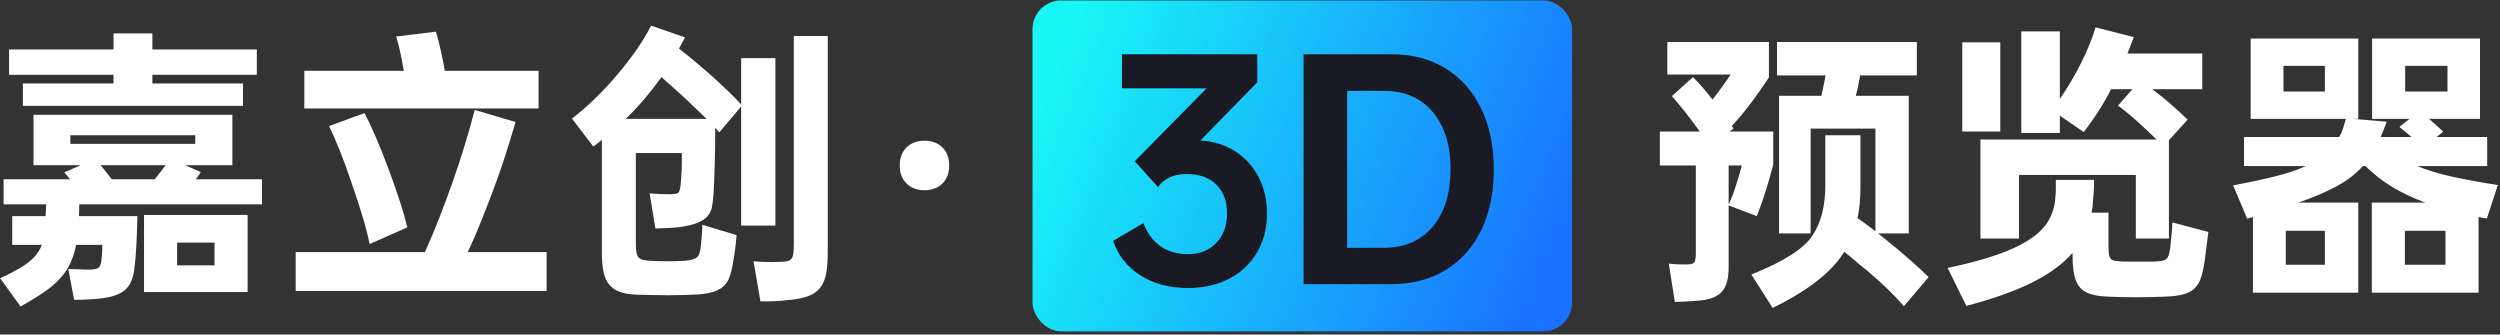
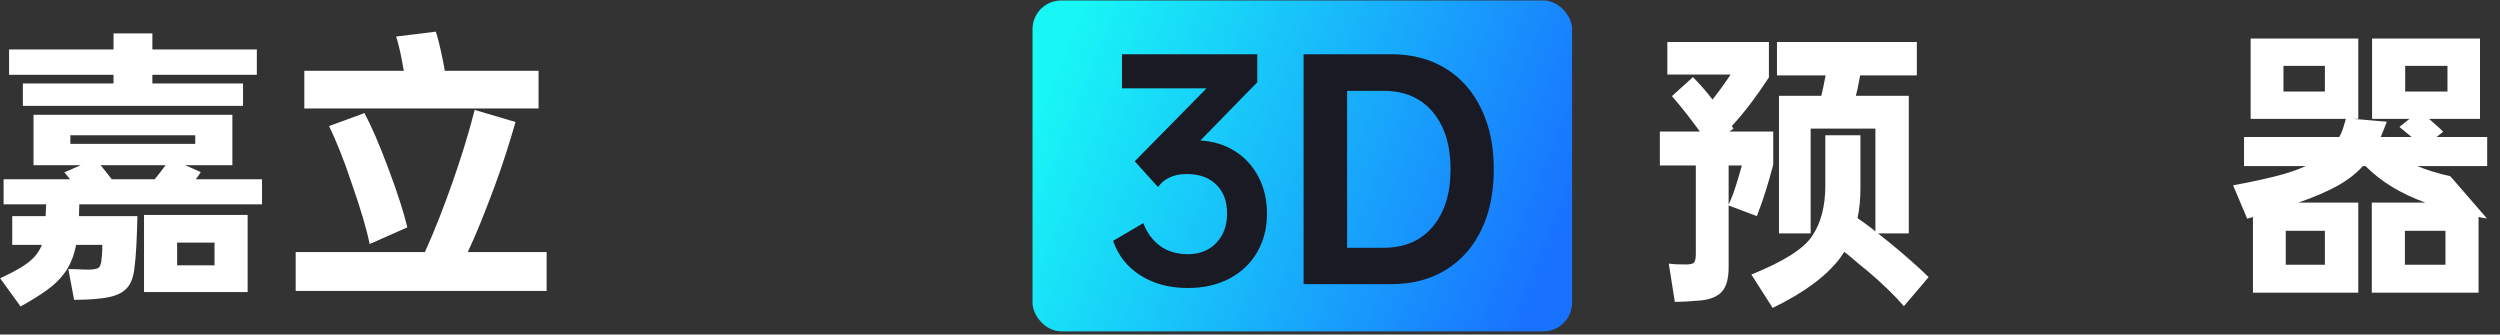
<svg xmlns="http://www.w3.org/2000/svg" width="695px" height="93px" viewBox="0 0 695 93" version="1.1">
  <rect x="0" y="0" width="695" height="93" fill="#333333" stroke="none" />
  <title>嘉立创·3D预览器</title>
  <defs>
    <linearGradient x1="0%" y1="38.77%" x2="100%" y2="63.617%" id="linearGradient-1">
      <stop stop-color="#18F6F6" offset="0%" />
      <stop stop-color="#1871FF" offset="100%" />
    </linearGradient>
  </defs>
  <g id="页面-1" stroke="none" stroke-width="1" fill="none" fill-rule="evenodd">
    <g id="3D预览器·首页备份-5" transform="translate(-313, -346)">
      <g id="文字" transform="translate(310, 306)">
        <g id="嘉立创·3D预览器" transform="translate(3.04, 40.12)">
          <path d="M12.64,59.96 L12.8,56.68 L0.96,56.68 L0.96,49.72 L19.44,49.72 C19.12,49.293 18.827,48.933 18.56,48.64 C18.293,48.347 18.053,48.067 17.84,47.8 L22.4,45.8 L9.28,45.8 L9.28,31.8 L64.56,31.8 L64.56,45.8 L51.44,45.8 L55.76,47.72 C55.387,48.36 54.933,49.027 54.4,49.72 L72.8,49.72 L72.8,56.68 L22,56.68 C22,57.213 21.987,57.747 21.96,58.28 C21.933,58.813 21.92,59.373 21.92,59.96 L38.16,59.96 C38.107,62.627 38.013,65.293 37.88,67.96 C37.747,70.627 37.547,72.92 37.28,74.84 C37.12,76.067 36.84,77.147 36.44,78.08 C36.04,79.013 35.467,79.813 34.72,80.48 C33.973,81.147 32.987,81.68 31.76,82.08 C30.533,82.48 29.013,82.76 27.2,82.92 C26.187,83.027 25.053,83.107 23.8,83.16 C22.547,83.213 21.467,83.24 20.56,83.24 L18.96,74.68 C19.653,74.68 20.387,74.693 21.16,74.72 C21.933,74.747 22.827,74.787 23.84,74.84 C24.693,74.84 25.373,74.813 25.88,74.76 C26.387,74.707 26.787,74.613 27.08,74.48 C27.373,74.347 27.587,74.147 27.72,73.88 C27.853,73.613 27.973,73.267 28.08,72.84 C28.187,72.093 28.267,71.373 28.32,70.68 C28.373,69.987 28.4,69.08 28.4,67.96 L21.12,67.96 C20.48,71.213 19.36,73.88 17.76,75.96 C16.533,77.613 14.933,79.147 12.96,80.56 C10.987,81.973 8.56,83.48 5.68,85.08 L0,77.24 C2.187,76.227 4.027,75.28 5.52,74.4 C7.013,73.52 8.293,72.547 9.36,71.48 C9.84,70.947 10.267,70.4 10.64,69.84 C11.013,69.28 11.333,68.653 11.6,67.96 L3.36,67.96 L3.36,59.96 L12.64,59.96 Z M31.52,23.08 L31.52,20.68 L2.48,20.68 L2.48,13.64 L31.52,13.64 L31.52,9.16 L42.32,9.16 L42.32,13.64 L71.36,13.64 L71.36,20.68 L42.32,20.68 L42.32,23.08 L67.52,23.08 L67.52,29.32 L6.32,29.32 L6.32,23.08 L31.52,23.08 Z M68.8,59.64 L68.8,81.08 L40,81.08 L40,59.64 L68.8,59.64 Z M19.52,39.88 L54.24,39.88 L54.24,37.48 L19.52,37.48 L19.52,39.88 Z M49.2,73.64 L59.6,73.64 L59.6,67.32 L49.2,67.32 L49.2,73.64 Z M31.04,49.72 L42.96,49.72 C43.973,48.493 44.987,47.187 46,45.8 L27.92,45.8 L29.28,47.48 L31.04,49.72 Z" id="形状" fill="#FFFFFF" fill-rule="nonzero" />
          <path d="M118.08,69.96 C119.413,67.027 120.733,63.893 122.04,60.56 C123.347,57.227 124.6,53.853 125.8,50.44 C127,47.027 128.12,43.627 129.16,40.24 C130.2,36.853 131.12,33.587 131.92,30.44 L143.28,33.8 C142.48,36.573 141.587,39.507 140.6,42.6 C139.613,45.693 138.533,48.813 137.36,51.96 C136.187,55.107 134.987,58.213 133.76,61.28 C132.533,64.347 131.28,67.24 130,69.96 L151.92,69.96 L151.92,80.76 L82.16,80.76 L82.16,69.96 L118.08,69.96 Z M121.12,8.68 C121.387,9.48 121.68,10.52 122,11.8 C122.32,13.08 122.613,14.387 122.88,15.72 C123.2,17.16 123.44,18.44 123.6,19.56 L149.68,19.56 L149.68,30.04 L84.56,30.04 L84.56,19.56 L112.24,19.56 C112.133,19.133 112.04,18.68 111.96,18.2 C111.88,17.72 111.787,17.187 111.68,16.6 C111.413,15.213 111.147,13.973 110.88,12.88 C110.613,11.787 110.347,10.84 110.08,10.04 L121.12,8.68 Z M101.28,31.32 C103.253,35 105.493,40.2 108,46.92 C110.507,53.64 112.24,59.027 113.2,63.08 L102.72,67.72 C102.293,65.587 101.667,63.133 100.84,60.36 C100.013,57.587 98.987,54.44 97.76,50.92 C96.587,47.4 95.467,44.32 94.4,41.68 C93.333,39.04 92.347,36.787 91.44,34.92 L101.28,31.32 Z" id="形状" fill="#FFFFFF" fill-rule="nonzero" />
-           <path d="M215.52,16.04 L215.52,62.6 L206,62.6 L206,29.48 L199.92,36.68 L198.8,35.4 C198.8,37.16 198.787,38.96 198.76,40.8 C198.733,42.64 198.693,44.387 198.64,46.04 C198.587,47.693 198.533,49.213 198.48,50.6 C198.427,51.987 198.373,53.107 198.32,53.96 C198.213,55.293 198.067,56.453 197.88,57.44 C197.693,58.427 197.28,59.28 196.64,60 C196,60.72 195.093,61.32 193.92,61.8 C192.747,62.28 191.12,62.68 189.04,63 C188.133,63.107 186.947,63.2 185.48,63.28 C184.013,63.36 182.907,63.4 182.16,63.4 L180.56,53.64 C182.48,53.8 184.427,53.88 186.4,53.88 C187.627,53.88 188.373,53.693 188.64,53.32 C188.907,52.947 189.093,52.173 189.2,51 C189.253,50.467 189.307,49.8 189.36,49 C189.413,48.2 189.453,47.387 189.48,46.56 C189.507,45.733 189.52,44.947 189.52,44.2 C189.52,43.453 189.52,42.867 189.52,42.44 L176.72,42.44 L176.72,67.24 C176.72,68.307 176.76,69.147 176.84,69.76 C176.92,70.373 177.08,70.867 177.32,71.24 C177.56,71.613 177.933,71.88 178.44,72.04 C178.947,72.2 179.627,72.307 180.48,72.36 C181.12,72.413 181.88,72.453 182.76,72.48 C183.64,72.507 184.547,72.52 185.48,72.52 C186.413,72.52 187.333,72.507 188.24,72.48 C189.147,72.453 189.92,72.413 190.56,72.36 C192.053,72.2 193.08,71.907 193.64,71.48 C194.2,71.053 194.56,70.173 194.72,68.84 C194.773,68.467 194.827,68 194.88,67.44 C194.933,66.88 194.987,66.293 195.04,65.68 C195.093,65.067 195.133,64.467 195.16,63.88 C195.187,63.293 195.2,62.787 195.2,62.36 L204.72,65.24 C204.613,66.84 204.453,68.347 204.24,69.76 C204.027,71.173 203.84,72.36 203.68,73.32 C203.413,74.813 203.08,76.08 202.68,77.12 C202.28,78.16 201.667,79.013 200.84,79.68 C200.013,80.347 198.947,80.853 197.64,81.2 C196.333,81.547 194.64,81.747 192.56,81.8 C191.28,81.853 190.107,81.893 189.04,81.92 C187.973,81.947 186.867,81.96 185.72,81.96 C184.573,81.96 183.32,81.947 181.96,81.92 C180.6,81.893 178.987,81.853 177.12,81.8 C175.253,81.747 173.693,81.507 172.44,81.08 C171.187,80.653 170.173,79.987 169.4,79.08 C168.627,78.173 168.08,77 167.76,75.56 C167.44,74.12 167.28,72.36 167.28,70.28 L167.28,38.76 C166.853,39.08 166.453,39.4 166.08,39.72 C165.707,40.04 165.307,40.333 164.88,40.6 L158.96,32.84 C163.28,29.533 167.467,25.48 171.52,20.68 C175.627,15.88 178.773,11.32 180.96,7 L190.4,10.28 L188.72,13.4 C191.013,15.16 193.787,17.453 197.04,20.28 C199.013,22.04 200.733,23.627 202.2,25.04 C203.667,26.453 204.933,27.747 206,28.92 L206,16.04 L215.52,16.04 Z M209.44,72.52 C210.827,72.627 212.053,72.693 213.12,72.72 C214.187,72.747 215.2,72.733 216.16,72.68 C217.227,72.68 218.053,72.627 218.64,72.52 C219.227,72.413 219.667,72.187 219.96,71.84 C220.253,71.493 220.44,70.987 220.52,70.32 C220.6,69.653 220.64,68.76 220.64,67.64 L220.64,9.88 L230.08,9.88 L230.08,69.88 C230.08,72.28 229.933,74.28 229.64,75.88 C229.347,77.48 228.813,78.787 228.04,79.8 C227.267,80.813 226.2,81.587 224.84,82.12 C223.48,82.653 221.76,83.027 219.68,83.24 C218.133,83.4 216.693,83.52 215.36,83.6 C214.027,83.68 212.693,83.693 211.36,83.64 L209.44,72.52 Z M183.84,21.32 C182.347,23.4 180.787,25.4 179.16,27.32 C177.533,29.24 175.787,31.107 173.92,32.92 L196.4,32.92 C195.6,32.12 194.733,31.293 193.8,30.44 C192.867,29.587 191.867,28.627 190.8,27.56 C188.133,25.107 185.813,23.027 183.84,21.32 Z" id="形状" fill="#FFFFFF" fill-rule="nonzero" />
-           <path d="M256.96,39 C259.04,39 260.707,39.627 261.96,40.88 C263.213,42.133 263.84,43.8 263.84,45.88 C263.84,47.96 263.213,49.627 261.96,50.88 C260.707,52.133 259.04,52.76 256.96,52.76 C254.88,52.76 253.213,52.133 251.96,50.88 C250.707,49.627 250.08,47.96 250.08,45.88 C250.08,43.8 250.707,42.133 251.96,40.88 C253.213,39.627 254.88,39 256.96,39 Z" id="路径" fill="#FFFFFF" fill-rule="nonzero" />
          <rect id="矩形" fill="url(#linearGradient-1)" x="287" y="0" width="150" height="92" rx="8" />
          <path d="M352.183,59.208 C352.183,63.268 351.271,66.865 349.447,70 C347.622,73.135 345.053,75.576 341.738,77.323 C338.423,79.07 334.582,79.944 330.213,79.944 C325.074,79.944 320.668,78.775 316.993,76.437 C313.319,74.098 310.788,70.899 309.4,66.839 L317.802,61.906 C318.882,64.681 320.462,66.814 322.543,68.304 C324.625,69.794 327.181,70.539 330.213,70.539 C333.451,70.539 336.072,69.499 338.076,67.417 C340.08,65.336 341.083,62.6 341.083,59.208 C341.083,55.816 340.08,53.144 338.076,51.191 C336.072,49.238 333.348,48.261 329.905,48.261 C326.308,48.261 323.635,49.469 321.888,51.885 L315.413,44.715 L335.378,24.442 L311.867,24.442 L311.867,14.96 L349.485,14.96 L349.485,22.746 L333.682,38.934 C337.28,39.14 340.479,40.129 343.28,41.902 C346.08,43.675 348.265,46.064 349.832,49.071 C351.399,52.077 352.183,55.456 352.183,59.208 Z M415.24,46.951 C415.24,53.375 414.084,58.989 411.771,63.794 C409.459,68.599 406.157,72.312 401.865,74.933 C397.574,77.554 392.551,78.865 386.795,78.865 L362.359,78.865 L362.359,14.96 L386.795,14.96 C392.551,14.96 397.574,16.283 401.865,18.93 C406.157,21.577 409.459,25.315 411.771,30.146 C414.084,34.977 415.24,40.578 415.24,46.951 Z M403.214,46.951 C403.214,40.27 401.57,34.964 398.281,31.033 C394.992,27.101 390.418,25.135 384.56,25.135 L374.461,25.135 L374.461,68.766 L384.56,68.766 C390.418,68.766 394.992,66.801 398.281,62.869 C401.57,58.938 403.214,53.632 403.214,46.951 Z" id="形状结合" fill="#191A24" fill-rule="nonzero" />
          <path d="M506.28,26.52 L506.76,24.44 L507.48,20.84 L493.96,20.84 L493.96,11.56 L532.84,11.56 L532.84,20.84 L517.08,20.84 L516.36,24.6 L515.88,26.52 L530.6,26.52 L530.6,64.76 L522.04,64.76 L524.76,66.92 C527,68.733 529.147,70.547 531.2,72.36 C533.253,74.173 534.893,75.693 536.12,76.92 L529.24,85 C526.787,82.12 523.4,78.84 519.08,75.16 C517.853,74.2 516.72,73.267 515.68,72.36 C514.64,71.453 513.64,70.627 512.68,69.88 L511.48,71.64 C507.693,76.653 501.453,81.267 492.76,85.48 L486.84,76.2 C495.853,72.573 501.507,68.973 503.8,65.4 C506.2,61.827 507.4,57.16 507.4,51.4 L507.4,37.48 L517.16,37.48 L517.16,52.28 C517.16,53.773 517.093,55.2 516.96,56.56 C516.827,57.92 516.627,59.24 516.36,60.52 C517.107,61.053 517.893,61.613 518.72,62.2 C519.547,62.787 520.413,63.453 521.32,64.2 L521.32,35.64 L503.32,35.64 L503.32,64.76 L494.52,64.76 L494.52,26.52 L506.28,26.52 Z M470.6,21.32 C471.347,22.067 472.173,22.947 473.08,23.96 C473.987,24.973 474.973,26.173 476.04,27.56 C477.8,25.32 479.48,23 481.08,20.6 L463.48,20.6 L463.48,11.56 L491.72,11.56 L491.72,21.4 C490.12,23.853 488.467,26.213 486.76,28.48 C485.053,30.747 483.267,32.893 481.4,34.92 L481.88,35.64 L480.76,36.44 L492.92,36.44 L492.92,45.64 C492.28,48.093 491.587,50.52 490.84,52.92 C490.093,55.32 489.267,57.667 488.36,59.96 L480.52,57 L480.52,74.2 C480.52,77.293 479.907,79.533 478.68,80.92 C477.453,82.307 475.48,83.133 472.76,83.4 C471.64,83.507 470.4,83.6 469.04,83.68 C467.68,83.76 466.52,83.8 465.56,83.8 L463.88,73.16 C464.627,73.267 465.427,73.333 466.28,73.36 C467.133,73.387 467.933,73.4 468.68,73.4 C469.853,73.4 470.6,73.213 470.92,72.84 C471.24,72.467 471.4,71.64 471.4,70.36 L471.4,45.88 L461.4,45.88 L461.4,36.44 L472.52,36.44 L470.44,33.64 C469.267,32.093 468.213,30.747 467.28,29.6 C466.347,28.453 465.507,27.453 464.76,26.6 L470.6,21.32 Z M480.52,45.88 L480.52,56.76 C481.267,55.16 481.933,53.427 482.52,51.56 C483.107,49.693 483.667,47.8 484.2,45.88 L480.52,45.88 Z" id="形状" fill="#FFFFFF" fill-rule="nonzero" />
-           <path d="M572.6,32.04 L572.6,36.84 L561.88,36.84 L561.88,8.6 L572.6,8.6 L572.6,27.4 C574.733,24.307 576.68,21.013 578.44,17.52 C580.2,14.027 581.56,10.68 582.52,7.48 L593.16,10.2 L591.4,14.76 L612.2,14.76 L612.2,24.68 L598.28,24.68 C600.147,26.067 601.947,27.52 603.68,29.04 C605.413,30.56 606.893,31.933 608.12,33.16 L602.92,38.84 L602.92,66.2 L593.72,66.2 L593.72,48.52 L561.24,48.52 L561.24,66.2 L550.52,66.2 L550.52,38.68 L599.48,38.68 C597.933,37.133 596.2,35.493 594.28,33.76 C592.36,32.027 590.52,30.52 588.76,29.24 L592.76,24.68 L586.84,24.68 C585.72,26.867 584.533,28.933 583.28,30.88 C582.027,32.827 580.68,34.733 579.24,36.6 L572.6,32.04 Z M541.4,74.36 C546.787,73.24 551.347,72.027 555.08,70.72 C558.813,69.413 561.853,67.987 564.2,66.44 C566.547,64.893 568.28,63.173 569.4,61.28 C570.52,59.387 571.16,57.293 571.32,55 C571.427,54.093 571.48,53.267 571.48,52.52 C571.48,51.773 571.48,50.893 571.48,49.88 L582.12,49.88 C582.12,50.84 582.107,51.653 582.08,52.32 C582.053,52.987 581.987,53.88 581.88,55 C581.827,56.387 581.667,57.72 581.4,59 L586.12,59 L586.12,67.8 C586.12,68.92 586.16,69.8 586.24,70.44 C586.32,71.08 586.493,71.547 586.76,71.84 C587.027,72.133 587.453,72.32 588.04,72.4 C588.627,72.48 589.427,72.547 590.44,72.6 L598.84,72.6 C599.693,72.547 600.387,72.48 600.92,72.4 C601.453,72.32 601.867,72.16 602.16,71.92 C602.453,71.68 602.68,71.333 602.84,70.88 C603,70.427 603.133,69.8 603.24,69 C603.293,68.733 603.347,68.28 603.4,67.64 C603.453,67 603.52,66.32 603.6,65.6 C603.68,64.88 603.747,64.16 603.8,63.44 C603.853,62.72 603.88,62.147 603.88,61.72 L613.88,64.36 C613.827,64.893 613.747,65.547 613.64,66.32 C613.533,67.093 613.427,67.92 613.32,68.8 C613.213,69.68 613.107,70.533 613,71.36 C612.893,72.187 612.787,72.893 612.68,73.48 C612.413,75.133 612.067,76.507 611.64,77.6 C611.213,78.693 610.6,79.587 609.8,80.28 C609,80.973 607.933,81.48 606.6,81.8 C605.267,82.12 603.533,82.307 601.4,82.36 C599.053,82.467 596.507,82.52 593.76,82.52 C591.013,82.52 588.627,82.467 586.6,82.36 C584.413,82.307 582.64,82.08 581.28,81.68 C579.92,81.28 578.867,80.627 578.12,79.72 C577.373,78.813 576.853,77.613 576.56,76.12 C576.267,74.627 576.12,72.733 576.12,70.44 L576.12,70.2 C573.4,73.293 569.667,76.027 564.92,78.4 C560.173,80.773 554.067,82.947 546.6,84.92 L541.4,74.36 Z M556.04,11.64 L556.04,36.44 L545.48,36.44 L545.48,11.64 L556.04,11.64 Z" id="形状" fill="#FFFFFF" fill-rule="nonzero" />
-           <path d="M689.4,10.6 L689.4,32.92 L675.24,32.92 C675.987,33.613 676.733,34.28 677.48,34.92 C678.227,35.56 678.787,36.093 679.16,36.52 L677.32,37.96 L691.4,37.96 L691.4,46.04 L671.96,46.04 C674.467,47.107 677.533,48.053 681.16,48.88 C684.787,49.707 689.187,50.52 694.36,51.32 L691.32,60.6 C690.893,60.547 690.493,60.493 690.12,60.44 C689.747,60.387 689.373,60.307 689,60.2 L689,81.24 L659.32,81.24 L659.32,56.2 L674.2,56.2 C670.84,54.973 667.787,53.533 665.04,51.88 C662.293,50.227 659.8,48.28 657.56,46.04 L656.84,46.04 C654.973,48.12 652.627,49.947 649.8,51.52 C646.973,53.093 643.347,54.653 638.92,56.2 L655.56,56.2 L655.56,81.24 L626.28,81.24 L626.28,60.2 L624.68,60.68 L620.76,51.4 C625.347,50.547 629.28,49.707 632.56,48.88 C635.84,48.053 638.653,47.107 641,46.04 L623.8,46.04 L623.8,37.96 L650.28,37.96 C650.707,37.213 651.053,36.427 651.32,35.6 C651.587,34.773 651.853,33.88 652.12,32.92 L625.64,32.92 L625.64,10.6 L655.56,10.6 L655.56,32.92 L654.04,32.92 L663.48,33.72 C663.213,34.467 662.933,35.2 662.64,35.92 C662.347,36.64 662.067,37.32 661.8,37.96 L670.36,37.96 L667,35.16 L669.8,32.92 L659.4,32.92 L659.4,10.6 L689.4,10.6 Z M668.52,73.48 L679.8,73.48 L679.8,64.04 L668.52,64.04 L668.52,73.48 Z M635.4,73.48 L646.28,73.48 L646.28,64.04 L635.4,64.04 L635.4,73.48 Z M668.6,25.32 L680.36,25.32 L680.36,18.2 L668.6,18.2 L668.6,25.32 Z M634.76,25.32 L646.28,25.32 L646.28,18.2 L634.76,18.2 L634.76,25.32 Z" id="形状" fill="#FFFFFF" fill-rule="nonzero" />
+           <path d="M689.4,10.6 L689.4,32.92 L675.24,32.92 C675.987,33.613 676.733,34.28 677.48,34.92 C678.227,35.56 678.787,36.093 679.16,36.52 L677.32,37.96 L691.4,37.96 L691.4,46.04 L671.96,46.04 C674.467,47.107 677.533,48.053 681.16,48.88 L691.32,60.6 C690.893,60.547 690.493,60.493 690.12,60.44 C689.747,60.387 689.373,60.307 689,60.2 L689,81.24 L659.32,81.24 L659.32,56.2 L674.2,56.2 C670.84,54.973 667.787,53.533 665.04,51.88 C662.293,50.227 659.8,48.28 657.56,46.04 L656.84,46.04 C654.973,48.12 652.627,49.947 649.8,51.52 C646.973,53.093 643.347,54.653 638.92,56.2 L655.56,56.2 L655.56,81.24 L626.28,81.24 L626.28,60.2 L624.68,60.68 L620.76,51.4 C625.347,50.547 629.28,49.707 632.56,48.88 C635.84,48.053 638.653,47.107 641,46.04 L623.8,46.04 L623.8,37.96 L650.28,37.96 C650.707,37.213 651.053,36.427 651.32,35.6 C651.587,34.773 651.853,33.88 652.12,32.92 L625.64,32.92 L625.64,10.6 L655.56,10.6 L655.56,32.92 L654.04,32.92 L663.48,33.72 C663.213,34.467 662.933,35.2 662.64,35.92 C662.347,36.64 662.067,37.32 661.8,37.96 L670.36,37.96 L667,35.16 L669.8,32.92 L659.4,32.92 L659.4,10.6 L689.4,10.6 Z M668.52,73.48 L679.8,73.48 L679.8,64.04 L668.52,64.04 L668.52,73.48 Z M635.4,73.48 L646.28,73.48 L646.28,64.04 L635.4,64.04 L635.4,73.48 Z M668.6,25.32 L680.36,25.32 L680.36,18.2 L668.6,18.2 L668.6,25.32 Z M634.76,25.32 L646.28,25.32 L646.28,18.2 L634.76,18.2 L634.76,25.32 Z" id="形状" fill="#FFFFFF" fill-rule="nonzero" />
        </g>
      </g>
    </g>
  </g>
</svg>